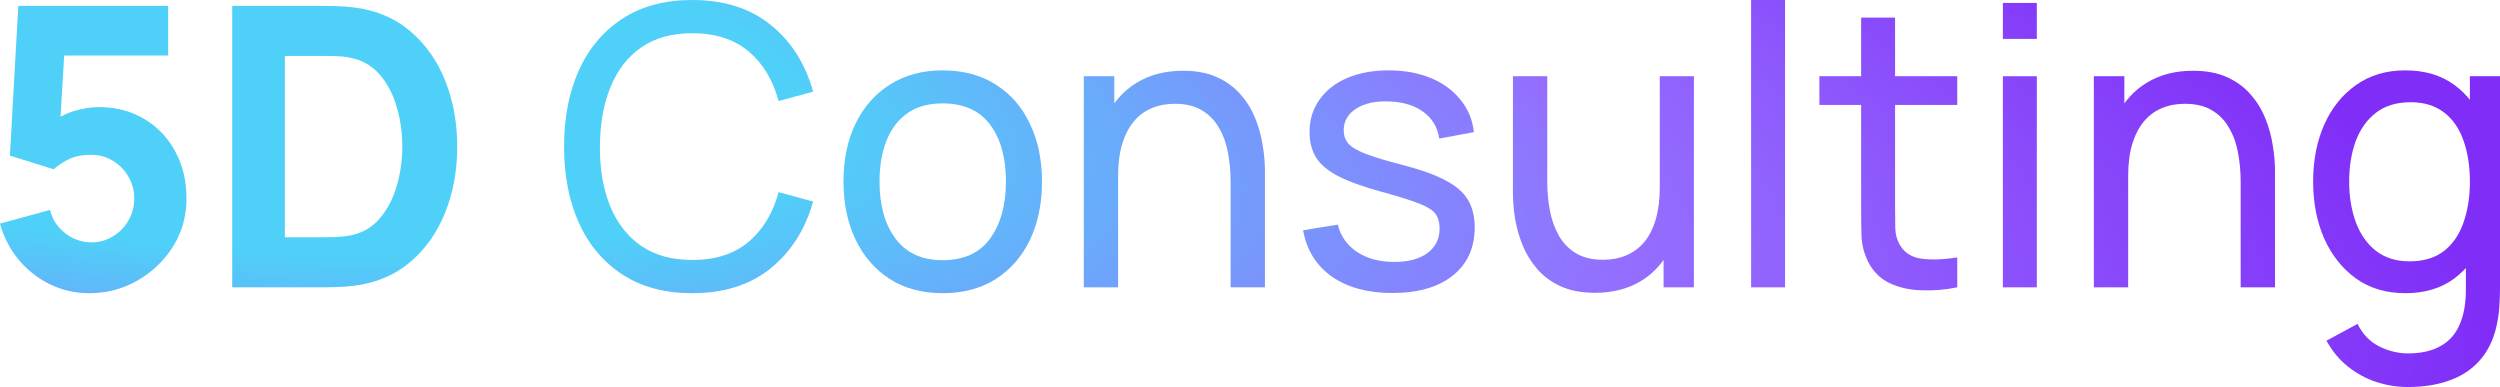
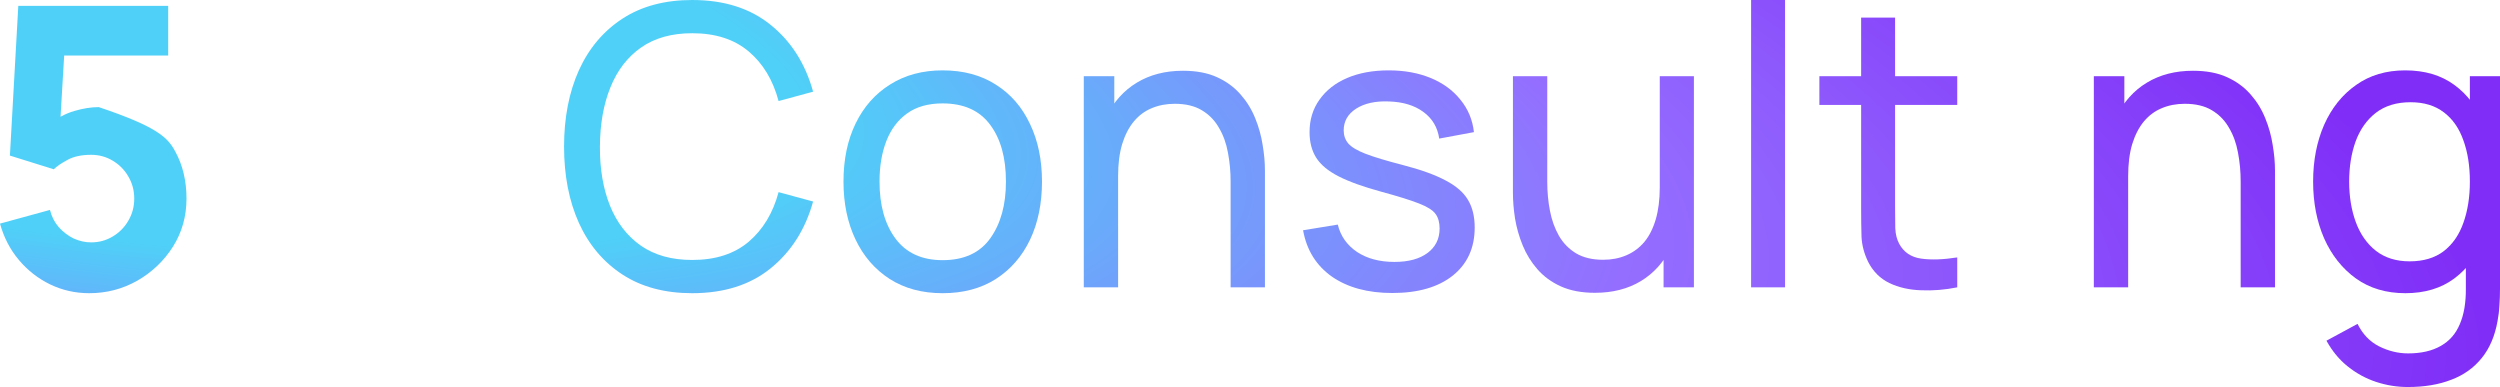
<svg xmlns="http://www.w3.org/2000/svg" width="1040" height="161" viewBox="0 0 1040 161" fill="none">
-   <path d="M37.125 121.97C31.36 121.97 25.94 120.75 20.863 118.311C15.839 115.871 11.502 112.483 7.853 108.146C4.204 103.81 1.587 98.768 0 93.022L20.784 87.33C21.471 90.095 22.687 92.48 24.433 94.486C26.231 96.492 28.293 98.064 30.62 99.202C33 100.286 35.432 100.828 37.918 100.828C41.197 100.828 44.185 100.015 46.882 98.389C49.632 96.763 51.8 94.567 53.387 91.802C55.026 89.038 55.846 85.975 55.846 82.614C55.846 79.253 55.026 76.19 53.387 73.426C51.8 70.661 49.632 68.466 46.882 66.839C44.185 65.213 41.197 64.4 37.918 64.4C33.899 64.4 30.62 65.105 28.081 66.514C25.543 67.869 23.639 69.17 22.37 70.417L4.125 64.725L7.615 2.439H69.966V23.093H19.514L27.13 15.775L24.75 55.943L21.101 51.39C23.957 49.005 27.209 47.27 30.858 46.186C34.507 45.102 37.918 44.56 41.091 44.56C48.283 44.56 54.603 46.213 60.05 49.52C65.55 52.772 69.834 57.272 72.901 63.018C76.021 68.71 77.581 75.242 77.581 82.614C77.581 89.987 75.704 96.654 71.949 102.617C68.194 108.526 63.25 113.242 57.115 116.766C50.98 120.235 44.317 121.97 37.125 121.97Z" fill="url(#paint0_radial_213_71891)" />
-   <path d="M96.599 119.53V2.439H133.565C134.464 2.439 136.315 2.466 139.117 2.521C141.92 2.575 144.617 2.765 147.209 3.09C156.411 4.228 164.211 7.508 170.61 12.929C177.009 18.35 181.874 25.234 185.206 33.582C188.538 41.931 190.204 51.065 190.204 60.985C190.204 70.905 188.538 80.039 185.206 88.387C181.874 96.736 177.009 103.62 170.61 109.041C164.211 114.462 156.411 117.741 147.209 118.88C144.617 119.205 141.92 119.395 139.117 119.449C136.315 119.503 134.464 119.53 133.565 119.53H96.599ZM118.493 98.714H133.565C134.992 98.714 136.923 98.687 139.355 98.633C141.788 98.524 143.983 98.281 145.939 97.901C150.911 96.871 154.956 94.486 158.076 90.746C161.249 87.005 163.576 82.506 165.057 77.248C166.591 71.989 167.358 66.568 167.358 60.985C167.358 55.13 166.564 49.574 164.978 44.316C163.444 39.057 161.091 34.612 157.918 30.98C154.745 27.348 150.752 25.044 145.939 24.069C143.983 23.635 141.788 23.391 139.355 23.337C136.923 23.283 134.992 23.256 133.565 23.256H118.493V98.714Z" fill="url(#paint1_radial_213_71891)" />
+   <path d="M37.125 121.97C31.36 121.97 25.94 120.75 20.863 118.311C15.839 115.871 11.502 112.483 7.853 108.146C4.204 103.81 1.587 98.768 0 93.022L20.784 87.33C21.471 90.095 22.687 92.48 24.433 94.486C26.231 96.492 28.293 98.064 30.62 99.202C33 100.286 35.432 100.828 37.918 100.828C41.197 100.828 44.185 100.015 46.882 98.389C49.632 96.763 51.8 94.567 53.387 91.802C55.026 89.038 55.846 85.975 55.846 82.614C55.846 79.253 55.026 76.19 53.387 73.426C51.8 70.661 49.632 68.466 46.882 66.839C44.185 65.213 41.197 64.4 37.918 64.4C33.899 64.4 30.62 65.105 28.081 66.514C25.543 67.869 23.639 69.17 22.37 70.417L4.125 64.725L7.615 2.439H69.966V23.093H19.514L27.13 15.775L24.75 55.943L21.101 51.39C23.957 49.005 27.209 47.27 30.858 46.186C34.507 45.102 37.918 44.56 41.091 44.56C65.55 52.772 69.834 57.272 72.901 63.018C76.021 68.71 77.581 75.242 77.581 82.614C77.581 89.987 75.704 96.654 71.949 102.617C68.194 108.526 63.25 113.242 57.115 116.766C50.98 120.235 44.317 121.97 37.125 121.97Z" fill="url(#paint0_radial_213_71891)" />
  <path d="M287.959 121.97C276.588 121.97 266.937 119.395 259.004 114.245C251.072 109.095 245.017 101.94 240.839 92.778C236.714 83.617 234.651 73.019 234.651 60.985C234.651 48.95 236.714 38.353 240.839 29.191C245.017 20.03 251.072 12.875 259.004 7.725C266.937 2.575 276.588 0 287.959 0C301.18 0 312.047 3.442 320.562 10.327C329.129 17.211 335.026 26.481 338.251 38.136L323.893 42.039C321.566 33.311 317.415 26.427 311.439 21.385C305.463 16.344 297.636 13.823 287.959 13.823C279.444 13.823 272.358 15.802 266.699 19.759C261.04 23.716 256.783 29.246 253.928 36.347C251.072 43.394 249.617 51.607 249.565 60.985C249.512 70.309 250.913 78.521 253.769 85.623C256.625 92.67 260.908 98.199 266.62 102.211C272.331 106.168 279.444 108.146 287.959 108.146C297.636 108.146 305.463 105.626 311.439 100.584C317.415 95.489 321.566 88.604 323.893 79.931L338.251 83.834C335.026 95.434 329.129 104.704 320.562 111.643C312.047 118.527 301.18 121.97 287.959 121.97Z" fill="url(#paint2_radial_213_71891)" />
  <path d="M392.139 121.97C383.625 121.97 376.274 119.991 370.086 116.034C363.952 112.077 359.218 106.602 355.887 99.609C352.555 92.616 350.889 84.593 350.889 75.54C350.889 66.324 352.581 58.247 355.966 51.309C359.351 44.37 364.137 38.976 370.324 35.127C376.512 31.224 383.783 29.273 392.139 29.273C400.706 29.273 408.083 31.251 414.271 35.209C420.458 39.112 425.192 44.56 428.47 51.553C431.802 58.491 433.468 66.487 433.468 75.54C433.468 84.701 431.802 92.778 428.47 99.771C425.139 106.71 420.379 112.158 414.192 116.115C408.004 120.018 400.653 121.97 392.139 121.97ZM392.139 108.228C401.023 108.228 407.634 105.192 411.97 99.121C416.307 93.049 418.475 85.189 418.475 75.54C418.475 65.62 416.281 57.732 411.891 51.878C407.502 45.969 400.918 43.015 392.139 43.015C386.163 43.015 381.245 44.397 377.384 47.162C373.524 49.926 370.641 53.748 368.738 58.627C366.834 63.505 365.882 69.143 365.882 75.54C365.882 85.406 368.103 93.32 372.545 99.283C376.988 105.246 383.519 108.228 392.139 108.228Z" fill="url(#paint3_radial_213_71891)" />
  <path d="M511.935 119.53V75.54C511.935 71.366 511.565 67.354 510.825 63.506C510.137 59.657 508.895 56.215 507.096 53.179C505.351 50.089 502.972 47.65 499.957 45.861C496.996 44.072 493.241 43.177 488.693 43.177C485.149 43.177 481.924 43.801 479.015 45.047C476.159 46.24 473.7 48.083 471.638 50.577C469.575 53.07 467.962 56.215 466.799 60.009C465.688 63.749 465.133 68.168 465.133 73.263L455.852 70.336C455.852 61.825 457.332 54.534 460.294 48.463C463.308 42.337 467.513 37.648 472.907 34.395C478.354 31.089 484.753 29.435 492.104 29.435C497.657 29.435 502.39 30.33 506.303 32.119C510.217 33.908 513.469 36.293 516.06 39.274C518.652 42.202 520.688 45.508 522.168 49.194C523.649 52.826 524.68 56.54 525.262 60.334C525.897 64.075 526.214 67.625 526.214 70.986V119.53H511.935ZM450.854 119.53V31.712H463.546V55.212H465.133V119.53H450.854Z" fill="url(#paint4_radial_213_71891)" />
  <path d="M579.203 121.888C568.996 121.888 560.614 119.612 554.056 115.058C547.552 110.45 543.559 104.027 542.078 95.787L556.516 93.429C557.679 98.199 560.35 101.994 564.528 104.813C568.705 107.577 573.888 108.96 580.076 108.96C585.946 108.96 590.547 107.713 593.878 105.219C597.21 102.726 598.876 99.338 598.876 95.055C598.876 92.561 598.321 90.556 597.21 89.038C596.099 87.466 593.799 86.002 590.309 84.647C586.871 83.292 581.662 81.665 574.681 79.768C567.119 77.708 561.169 75.567 556.833 73.344C552.496 71.122 549.403 68.547 547.552 65.62C545.701 62.692 544.775 59.142 544.775 54.968C544.775 49.818 546.15 45.319 548.9 41.47C551.65 37.567 555.484 34.558 560.403 32.444C565.374 30.33 571.138 29.273 577.696 29.273C584.2 29.273 590.018 30.33 595.148 32.444C600.277 34.558 604.402 37.567 607.522 41.47C610.695 45.319 612.573 49.818 613.155 54.968L598.717 57.651C598.03 52.935 595.809 49.221 592.054 46.511C588.352 43.801 583.566 42.364 577.696 42.202C572.143 41.985 567.621 42.987 564.131 45.21C560.693 47.433 558.975 50.441 558.975 54.236C558.975 56.35 559.609 58.166 560.879 59.684C562.201 61.202 564.607 62.638 568.097 63.993C571.64 65.349 576.77 66.894 583.487 68.628C591.049 70.58 596.998 72.721 601.335 75.052C605.724 77.329 608.845 80.039 610.696 83.183C612.546 86.273 613.472 90.095 613.472 94.648C613.472 103.105 610.431 109.773 604.349 114.652C598.268 119.476 589.886 121.888 579.203 121.888Z" fill="url(#paint5_radial_213_71891)" />
  <path d="M663.491 121.807C657.991 121.807 653.258 120.913 649.292 119.124C645.378 117.335 642.126 114.95 639.534 111.968C636.943 108.987 634.907 105.68 633.426 102.048C631.945 98.416 630.888 94.703 630.253 90.908C629.671 87.114 629.381 83.563 629.381 80.256V31.712H643.659V75.703C643.659 79.822 644.03 83.807 644.77 87.656C645.51 91.504 646.753 94.974 648.498 98.064C650.296 101.154 652.676 103.593 655.638 105.382C658.652 107.171 662.407 108.065 666.902 108.065C670.445 108.065 673.671 107.442 676.58 106.195C679.488 104.948 681.974 103.105 684.036 100.666C686.099 98.172 687.686 95.028 688.796 91.233C689.907 87.439 690.462 83.021 690.462 77.979L699.743 80.907C699.743 89.363 698.236 96.654 695.221 102.78C692.26 108.905 688.056 113.622 682.609 116.928C677.214 120.181 670.842 121.807 663.491 121.807ZM692.048 119.53V96.031H690.462V31.712H704.661V119.53H692.048Z" fill="url(#paint6_radial_213_71891)" />
  <path d="M728.458 119.53V0H742.578V119.53H728.458Z" fill="url(#paint7_radial_213_71891)" />
  <path d="M814.214 119.53C809.137 120.56 804.113 120.967 799.142 120.75C794.223 120.587 789.834 119.585 785.973 117.741C782.113 115.844 779.178 112.917 777.168 108.96C775.476 105.49 774.55 101.994 774.392 98.47C774.286 94.892 774.233 90.854 774.233 86.355V7.318H788.353V85.704C788.353 89.282 788.38 92.345 788.433 94.892C788.538 97.44 789.094 99.636 790.098 101.479C792.002 104.948 795.017 106.981 799.142 107.577C803.319 108.174 808.343 108.011 814.214 107.089V119.53ZM756.861 43.665V31.712H814.214V43.665H756.861Z" fill="url(#paint8_radial_213_71891)" />
-   <path d="M833.194 16.181V1.22H847.314V16.181H833.194ZM833.194 119.53V31.712H847.314V119.53H833.194Z" fill="url(#paint9_radial_213_71891)" />
  <path d="M932.117 119.53V75.54C932.117 71.366 931.747 67.354 931.007 63.506C930.319 59.657 929.077 56.215 927.278 53.179C925.533 50.089 923.153 47.65 920.139 45.861C917.178 44.072 913.423 43.177 908.875 43.177C905.332 43.177 902.106 43.801 899.197 45.047C896.341 46.24 893.882 48.083 891.82 50.577C889.757 53.07 888.144 56.215 886.981 60.009C885.87 63.749 885.315 68.168 885.315 73.263L876.034 70.336C876.034 61.825 877.514 54.534 880.476 48.463C883.49 42.337 887.695 37.648 893.089 34.395C898.536 31.089 904.935 29.435 912.286 29.435C917.839 29.435 922.572 30.33 926.485 32.119C930.399 33.908 933.651 36.293 936.242 39.274C938.834 42.202 940.87 45.508 942.351 49.194C943.831 52.826 944.862 56.54 945.444 60.334C946.079 64.075 946.396 67.625 946.396 70.986V119.53H932.117ZM871.036 119.53V31.712H883.728V55.212H885.315V119.53H871.036Z" fill="url(#paint10_radial_213_71891)" />
  <path d="M1001.69 161C997.19 161 992.801 160.295 988.517 158.886C984.234 157.476 980.294 155.335 976.698 152.462C973.154 149.643 970.193 146.065 967.813 141.729L980.743 134.736C982.859 139.018 985.847 142.135 989.707 144.087C993.621 146.038 997.64 147.014 1001.76 147.014C1007.21 147.014 1011.73 145.984 1015.33 143.924C1018.93 141.919 1021.57 138.91 1023.26 134.898C1025.01 130.887 1025.85 125.9 1025.8 119.937V95.95H1027.47V31.712H1040V120.099C1040 122.485 1039.92 124.789 1039.76 127.011C1039.66 129.234 1039.39 131.429 1038.97 133.597C1037.86 139.831 1035.66 144.954 1032.38 148.966C1029.11 153.031 1024.88 156.04 1019.69 157.991C1014.51 159.997 1008.51 161 1001.69 161ZM1000.65 121.97C992.669 121.97 985.82 119.937 980.109 115.871C974.397 111.751 969.981 106.195 966.861 99.202C963.794 92.209 962.26 84.322 962.26 75.54C962.26 66.758 963.794 58.871 966.861 51.878C969.981 44.885 974.397 39.383 980.109 35.371C985.82 31.306 992.642 29.273 1000.57 29.273C1008.67 29.273 1015.46 31.279 1020.96 35.29C1026.46 39.301 1030.61 44.803 1033.42 51.797C1036.27 58.789 1037.7 66.704 1037.7 75.54C1037.7 84.267 1036.27 92.155 1033.42 99.202C1030.61 106.195 1026.46 111.751 1020.96 115.871C1015.46 119.937 1008.69 121.97 1000.65 121.97ZM1002.4 108.716C1008.16 108.716 1012.9 107.306 1016.6 104.487C1020.3 101.614 1023.02 97.684 1024.77 92.697C1026.57 87.656 1027.47 81.936 1027.47 75.54C1027.47 69.035 1026.57 63.316 1024.77 58.383C1023.02 53.396 1020.33 49.52 1016.68 46.755C1013.03 43.936 1008.4 42.527 1002.8 42.527C996.979 42.527 992.166 43.99 988.359 46.918C984.604 49.845 981.801 53.802 979.95 58.789C978.152 63.777 977.253 69.36 977.253 75.54C977.253 81.774 978.178 87.412 980.029 92.453C981.88 97.44 984.657 101.397 988.359 104.325C992.113 107.252 996.794 108.716 1002.4 108.716Z" fill="url(#paint11_radial_213_71891)" />
  <defs>
    <radialGradient id="paint0_radial_213_71891" cx="0" cy="0" r="1" gradientUnits="userSpaceOnUse" gradientTransform="translate(-2.30076e-05 5.484) rotate(8.505) scale(1051.56 271.906)">
      <stop offset="0.323" stop-color="#4FD0F8" />
      <stop offset="0.651" stop-color="#946EFF" />
      <stop offset="1" stop-color="#802DF7" />
    </radialGradient>
    <radialGradient id="paint1_radial_213_71891" cx="0" cy="0" r="1" gradientUnits="userSpaceOnUse" gradientTransform="translate(-2.30076e-05 5.484) rotate(8.505) scale(1051.56 271.906)">
      <stop offset="0.323" stop-color="#4FD0F8" />
      <stop offset="0.651" stop-color="#946EFF" />
      <stop offset="1" stop-color="#802DF7" />
    </radialGradient>
    <radialGradient id="paint2_radial_213_71891" cx="0" cy="0" r="1" gradientUnits="userSpaceOnUse" gradientTransform="translate(-2.30076e-05 5.484) rotate(8.505) scale(1051.56 271.906)">
      <stop offset="0.323" stop-color="#4FD0F8" />
      <stop offset="0.651" stop-color="#946EFF" />
      <stop offset="1" stop-color="#802DF7" />
    </radialGradient>
    <radialGradient id="paint3_radial_213_71891" cx="0" cy="0" r="1" gradientUnits="userSpaceOnUse" gradientTransform="translate(-2.30076e-05 5.484) rotate(8.505) scale(1051.56 271.906)">
      <stop offset="0.323" stop-color="#4FD0F8" />
      <stop offset="0.651" stop-color="#946EFF" />
      <stop offset="1" stop-color="#802DF7" />
    </radialGradient>
    <radialGradient id="paint4_radial_213_71891" cx="0" cy="0" r="1" gradientUnits="userSpaceOnUse" gradientTransform="translate(-2.30076e-05 5.484) rotate(8.505) scale(1051.56 271.906)">
      <stop offset="0.323" stop-color="#4FD0F8" />
      <stop offset="0.651" stop-color="#946EFF" />
      <stop offset="1" stop-color="#802DF7" />
    </radialGradient>
    <radialGradient id="paint5_radial_213_71891" cx="0" cy="0" r="1" gradientUnits="userSpaceOnUse" gradientTransform="translate(-2.30076e-05 5.484) rotate(8.505) scale(1051.56 271.906)">
      <stop offset="0.323" stop-color="#4FD0F8" />
      <stop offset="0.651" stop-color="#946EFF" />
      <stop offset="1" stop-color="#802DF7" />
    </radialGradient>
    <radialGradient id="paint6_radial_213_71891" cx="0" cy="0" r="1" gradientUnits="userSpaceOnUse" gradientTransform="translate(-2.30076e-05 5.484) rotate(8.505) scale(1051.56 271.906)">
      <stop offset="0.323" stop-color="#4FD0F8" />
      <stop offset="0.651" stop-color="#946EFF" />
      <stop offset="1" stop-color="#802DF7" />
    </radialGradient>
    <radialGradient id="paint7_radial_213_71891" cx="0" cy="0" r="1" gradientUnits="userSpaceOnUse" gradientTransform="translate(-2.30076e-05 5.484) rotate(8.505) scale(1051.56 271.906)">
      <stop offset="0.323" stop-color="#4FD0F8" />
      <stop offset="0.651" stop-color="#946EFF" />
      <stop offset="1" stop-color="#802DF7" />
    </radialGradient>
    <radialGradient id="paint8_radial_213_71891" cx="0" cy="0" r="1" gradientUnits="userSpaceOnUse" gradientTransform="translate(-2.30076e-05 5.484) rotate(8.505) scale(1051.56 271.906)">
      <stop offset="0.323" stop-color="#4FD0F8" />
      <stop offset="0.651" stop-color="#946EFF" />
      <stop offset="1" stop-color="#802DF7" />
    </radialGradient>
    <radialGradient id="paint9_radial_213_71891" cx="0" cy="0" r="1" gradientUnits="userSpaceOnUse" gradientTransform="translate(-2.30076e-05 5.484) rotate(8.505) scale(1051.56 271.906)">
      <stop offset="0.323" stop-color="#4FD0F8" />
      <stop offset="0.651" stop-color="#946EFF" />
      <stop offset="1" stop-color="#802DF7" />
    </radialGradient>
    <radialGradient id="paint10_radial_213_71891" cx="0" cy="0" r="1" gradientUnits="userSpaceOnUse" gradientTransform="translate(-2.30076e-05 5.484) rotate(8.505) scale(1051.56 271.906)">
      <stop offset="0.323" stop-color="#4FD0F8" />
      <stop offset="0.651" stop-color="#946EFF" />
      <stop offset="1" stop-color="#802DF7" />
    </radialGradient>
    <radialGradient id="paint11_radial_213_71891" cx="0" cy="0" r="1" gradientUnits="userSpaceOnUse" gradientTransform="translate(-2.30076e-05 5.484) rotate(8.505) scale(1051.56 271.906)">
      <stop offset="0.323" stop-color="#4FD0F8" />
      <stop offset="0.651" stop-color="#946EFF" />
      <stop offset="1" stop-color="#802DF7" />
    </radialGradient>
  </defs>
</svg>